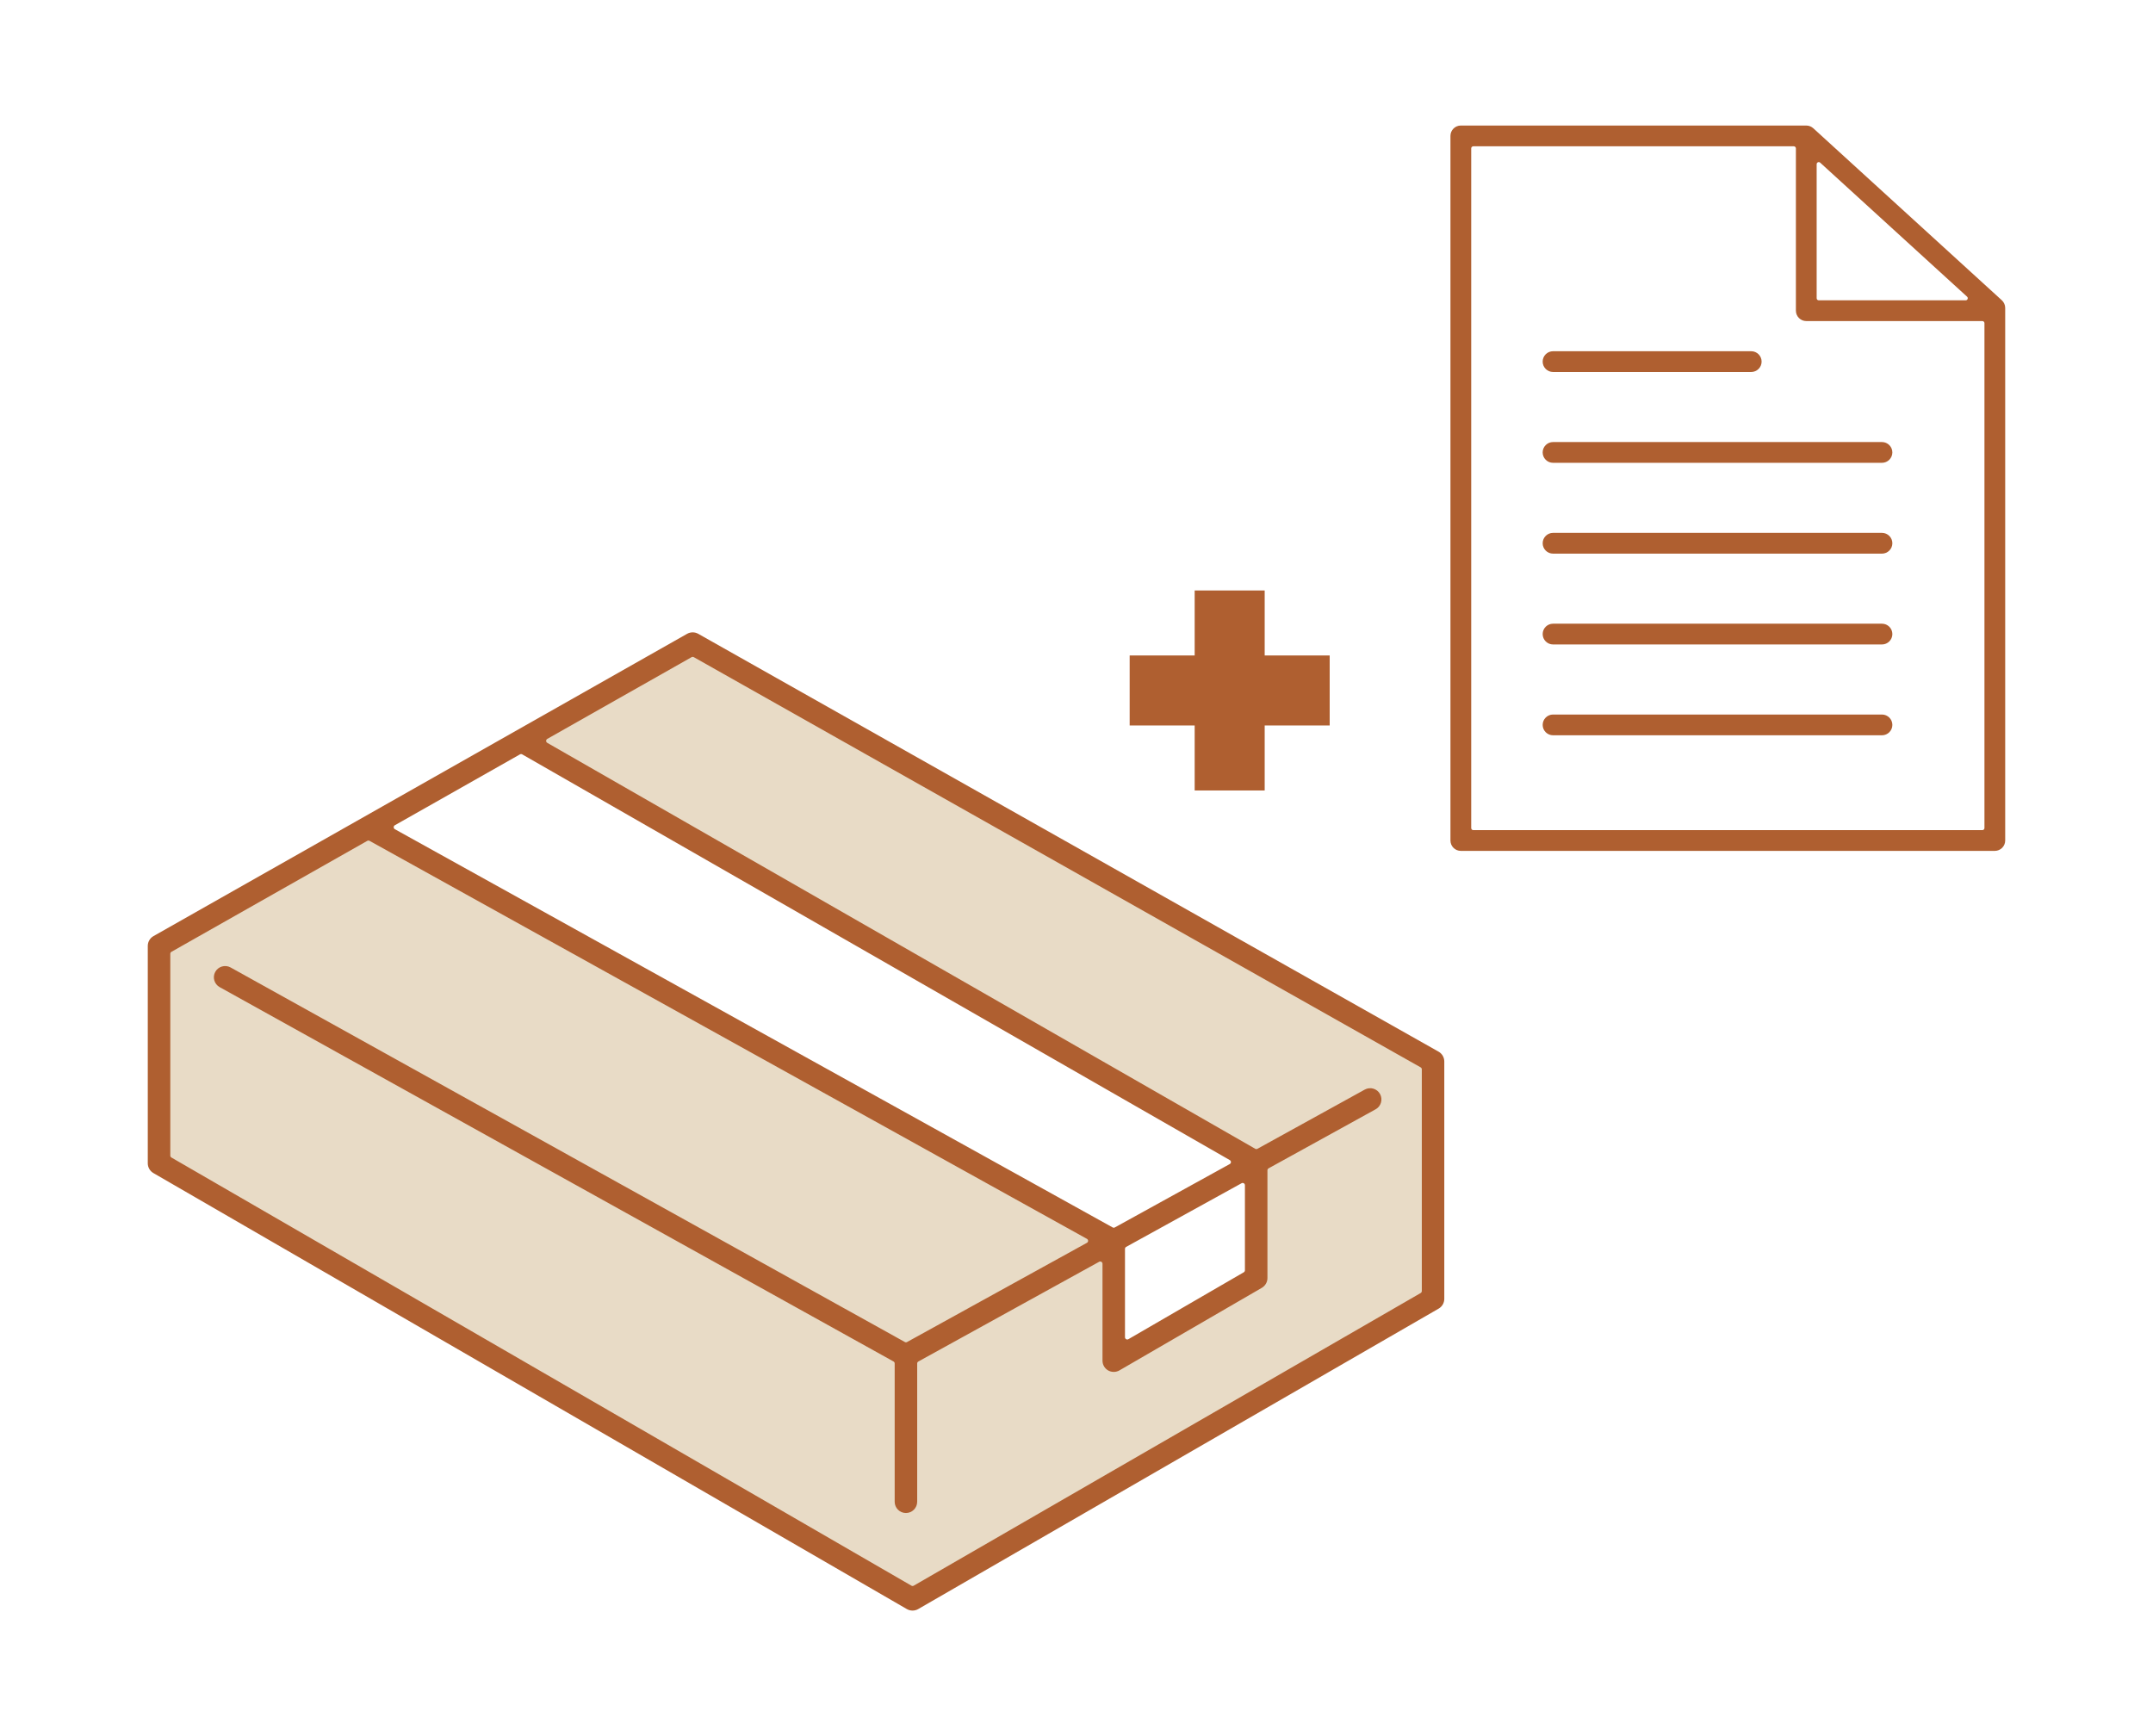
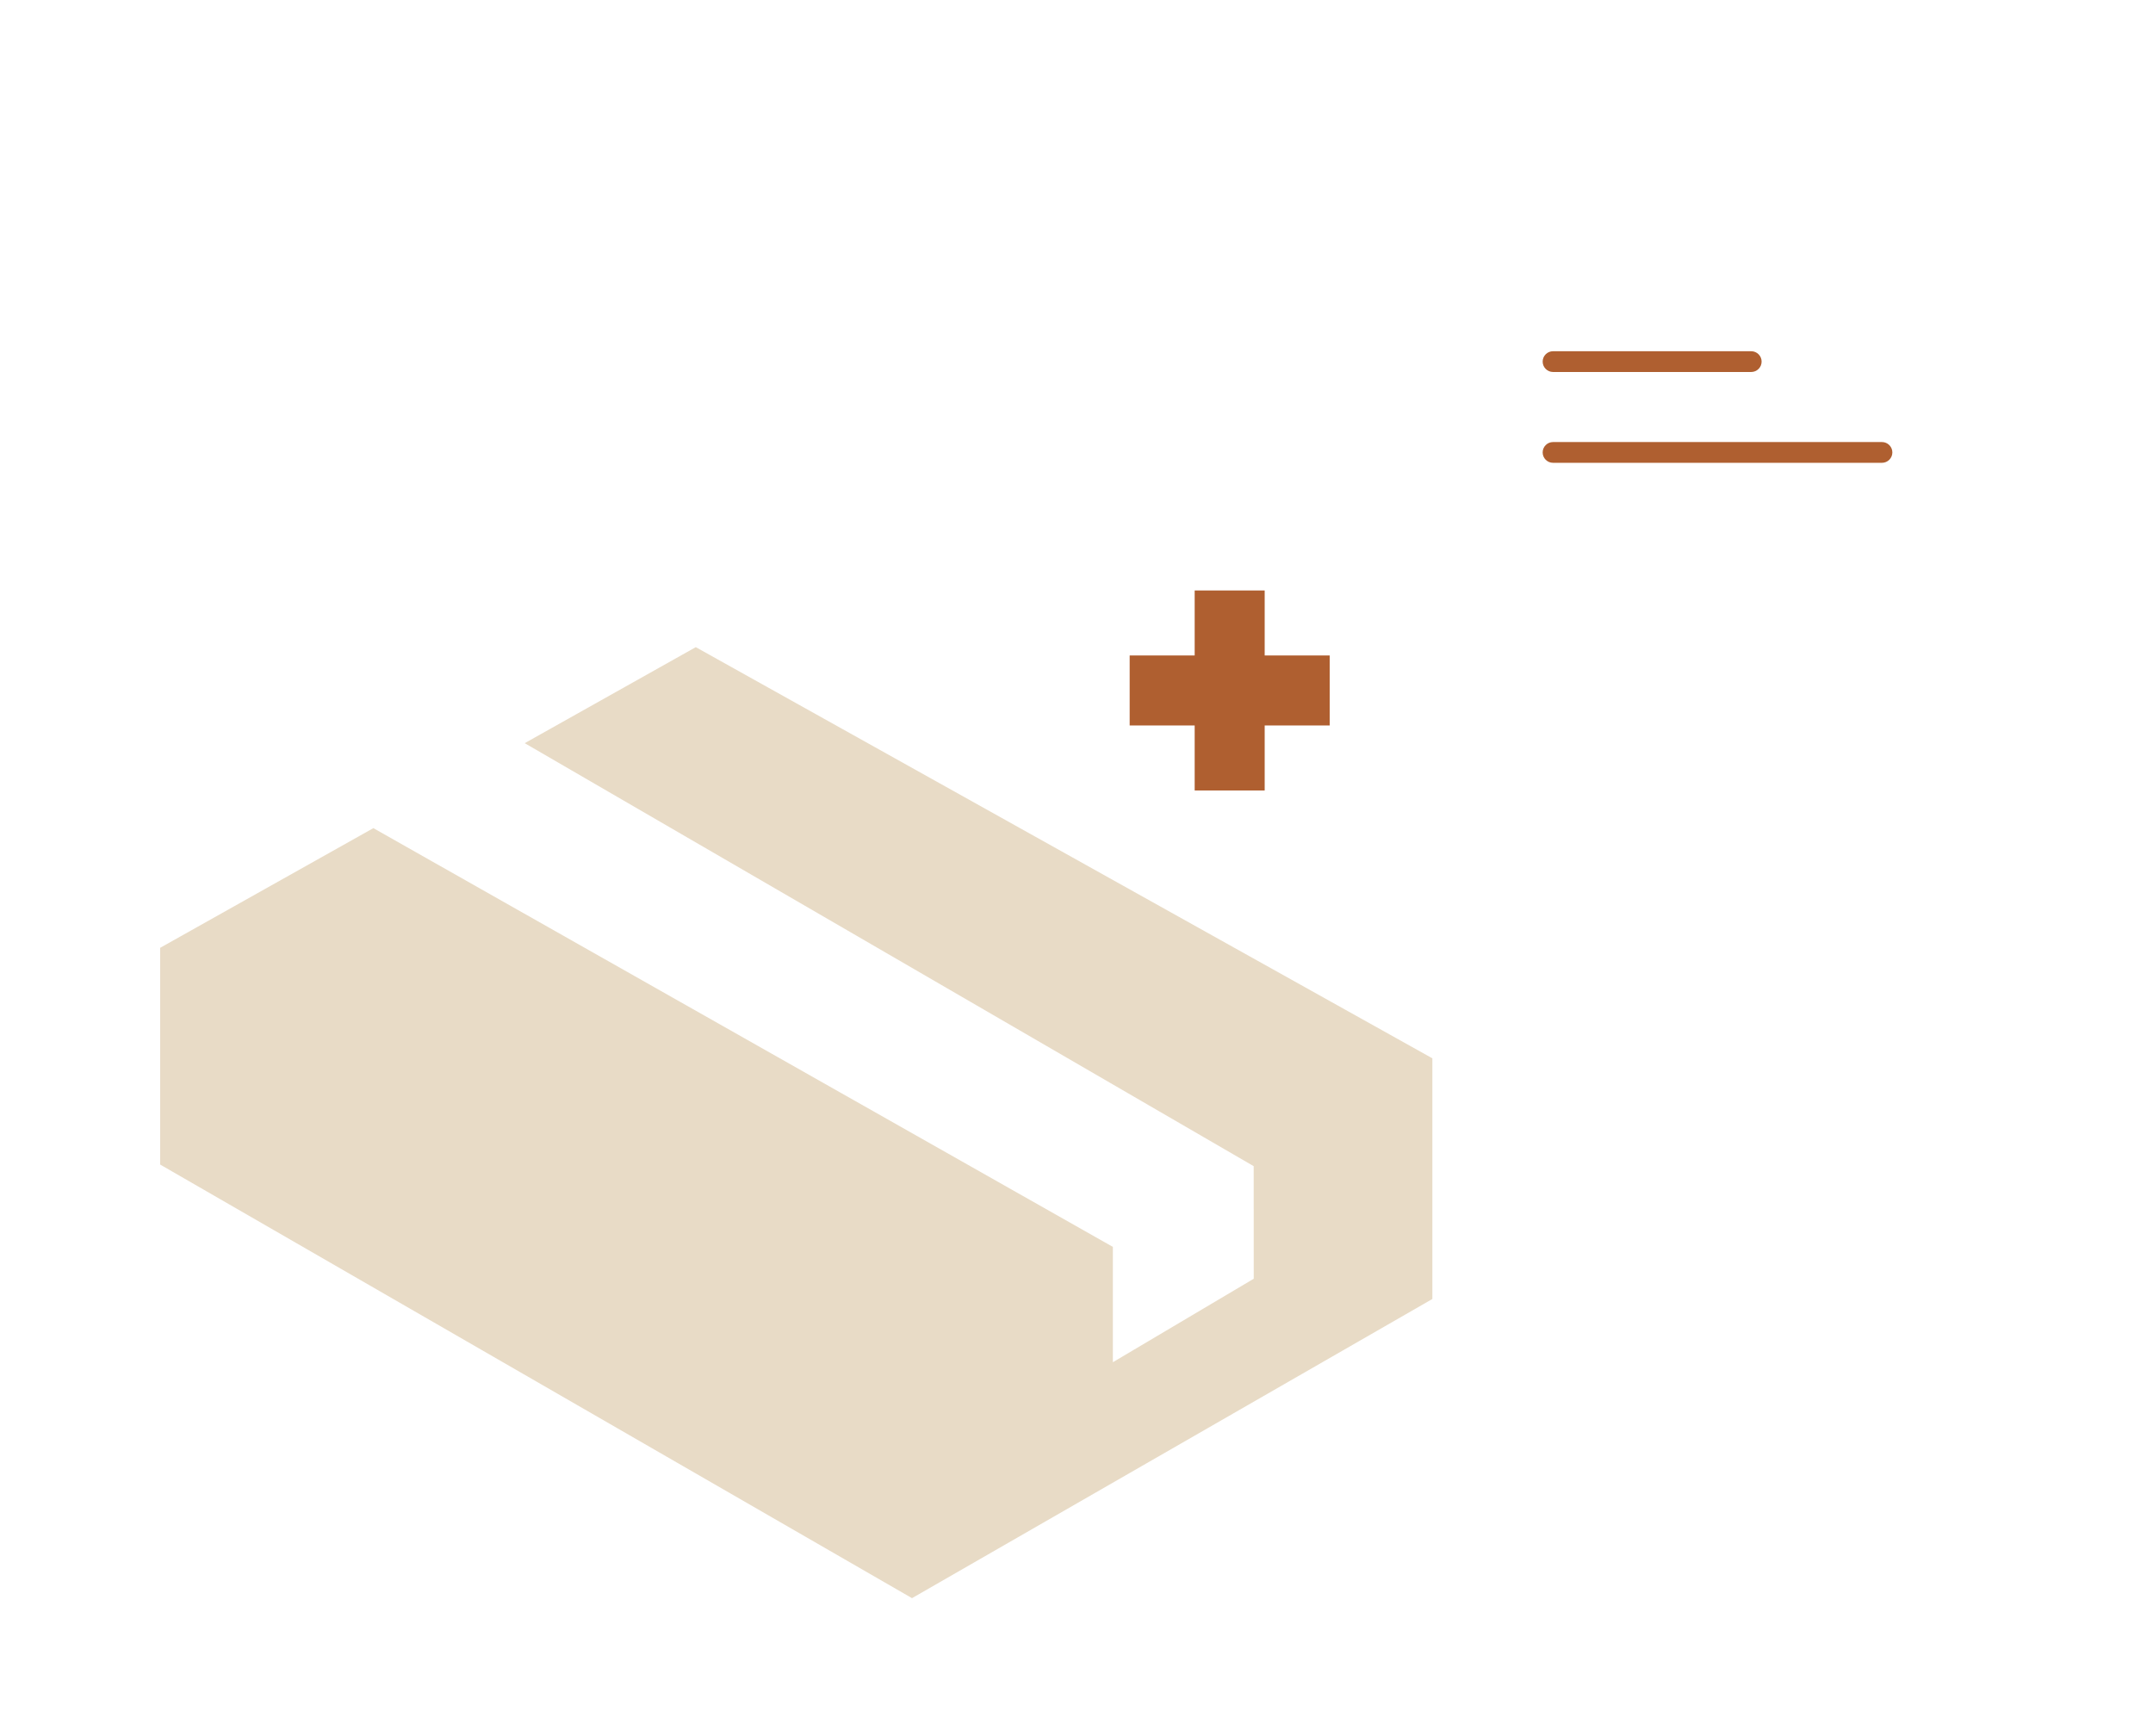
<svg xmlns="http://www.w3.org/2000/svg" id="_レイヤー_1" viewBox="0 0 248 200">
  <defs>
    <style>.cls-1{fill:#af5f30;}.cls-1,.cls-2,.cls-3{stroke-width:0px;}.cls-2{fill:none;}.cls-3{fill:#e8dbc6;}</style>
  </defs>
  <rect class="cls-2" width="248" height="200" />
-   <path class="cls-1" d="M208.337,14.497c-.015-.005-.03-.01-.046-.013-.079-.015-.156-.023-.229-.023h-39.792c-.66,0-1.196.537-1.196,1.196v81.169c0,.659.537,1.196,1.196,1.196h61.51c.66,0,1.196-.537,1.196-1.196v-61.352c0-.335-.142-.658-.39-.884l-21.719-19.817c-.011-.01-.023-.018-.035-.026l-.041-.03c-.043-.034-.061-.049-.081-.062-.029-.019-.059-.034-.089-.049l-.056-.029c-.019-.01-.037-.02-.057-.028-.031-.013-.065-.021-.098-.03l-.074-.022ZM209.259,18.914c0-.095.056-.182.143-.22.088-.038.189-.022.259.043l16.923,15.441c.073.067.098.172.062.265-.036.092-.125.154-.224.154h-16.923c-.133,0-.241-.108-.241-.241v-15.441ZM228.344,36.988c.133,0,.241.108.241.241v58.161c0,.133-.108.241-.241.241h-58.637c-.133,0-.241-.108-.241-.241V17.094c0-.133.108-.241.241-.241h36.918c.133,0,.241.108.241.241v18.697c0,.659.537,1.196,1.196,1.196h20.282Z" />
  <path class="cls-1" d="M178.892,42.853h22.829c.659,0,1.196-.537,1.196-1.196s-.537-1.196-1.196-1.196h-22.829c-.66,0-1.196.537-1.196,1.196s.537,1.196,1.196,1.196Z" />
  <path class="cls-1" d="M177.696,52.12c0,.66.537,1.196,1.196,1.196h37.889c.659,0,1.196-.537,1.196-1.196s-.537-1.196-1.196-1.196h-37.889c-.66,0-1.196.537-1.196,1.196Z" />
-   <path class="cls-1" d="M216.782,61.387h-37.889c-.66,0-1.196.537-1.196,1.196s.537,1.196,1.196,1.196h37.889c.659,0,1.196-.537,1.196-1.196s-.537-1.196-1.196-1.196Z" />
-   <path class="cls-1" d="M216.782,71.85h-37.889c-.66,0-1.196.537-1.196,1.196s.537,1.196,1.196,1.196h37.889c.659,0,1.196-.537,1.196-1.196s-.537-1.196-1.196-1.196Z" />
-   <path class="cls-1" d="M216.782,82.313h-37.889c-.66,0-1.196.537-1.196,1.196s.537,1.196,1.196,1.196h37.889c.659,0,1.196-.537,1.196-1.196s-.537-1.196-1.196-1.196Z" />
  <rect class="cls-1" x="130.124" y="75.51" width="23.04" height="8.064" />
  <rect class="cls-1" x="130.124" y="75.51" width="23.04" height="8.064" transform="translate(62.102 221.186) rotate(-90)" />
  <polygon class="cls-3" points="80.145 74.552 60.442 85.613 144.41 134.342 144.415 147.312 128.189 156.929 128.189 143.641 43.008 95.401 18.447 109.189 18.447 134.156 105.052 184.108 164.991 149.644 164.991 121.918 80.145 74.552" />
-   <path class="cls-1" d="M165.709,121.152l-85.283-48.138c-.197-.111-.418-.167-.639-.167s-.442.056-.639.167l-61.469,34.826c-.405.23-.657.662-.657,1.128v25.047c0,.459.246.888.643,1.12l86.794,50.23c.395.23.906.231,1.301.003l59.957-34.616c.4-.231.648-.661.648-1.122v-27.35c0-.466-.252-.898-.657-1.128ZM45.483,95.068l14.412-8.165c.08-.046.179-.045.259.001l81.506,46.74c.081.047.131.134.13.228-.001.094-.052.18-.135.225l-13.238,7.302c-.039.022-.082.033-.126.033s-.087-.011-.127-.033l-82.681-45.876c-.082-.046-.134-.133-.134-.227,0-.094.05-.181.132-.228ZM143.014,136.309c.081-.045.179-.043.258.004s.128.132.128.224v9.803c0,.093-.05.179-.13.225l-13.293,7.71c-.04.023-.086.035-.131.035-.045,0-.09-.012-.13-.035-.081-.047-.131-.132-.131-.226v-10.18c0-.095.052-.182.135-.228l13.293-7.332ZM163.774,148.731c0,.093-.05.179-.13.226l-58.396,33.715c-.04.023-.085.035-.13.035-.045,0-.091-.012-.131-.036l-85.242-49.324c-.08-.047-.129-.132-.129-.225v-23.246c0-.094.051-.181.132-.227l22.561-12.783c.079-.045.176-.045.255-.001l82.637,45.852c.083.046.134.134.134.228s-.052.182-.135.228l-20.719,11.429c-.079.043-.174.043-.253,0L26.561,111.451c-.625-.346-1.415-.12-1.763.504-.347.624-.121,1.415.504,1.762l77.62,43.125c.083.046.134.133.134.228v15.933c0,.715.581,1.296,1.296,1.296s1.296-.581,1.296-1.296v-15.93c0-.095.052-.182.135-.228l20.825-11.487c.081-.044.179-.043.258.004s.128.132.128.224v11.166c0,.462.249.892.649,1.123.395.227.905.226,1.297-.002l16.407-9.516c.398-.231.646-.661.646-1.121v-12.417c0-.095.052-.182.135-.228l12.326-6.799c.626-.345.854-1.135.509-1.761-.345-.625-1.134-.854-1.761-.508l-12.361,6.819c-.08.044-.177.043-.256-.003l-81.548-46.764c-.081-.047-.131-.133-.13-.227,0-.094.051-.18.132-.226l16.621-9.416c.08-.045.177-.045.257,0l83.726,47.255c.081.046.132.133.132.227v25.544Z" />
</svg>